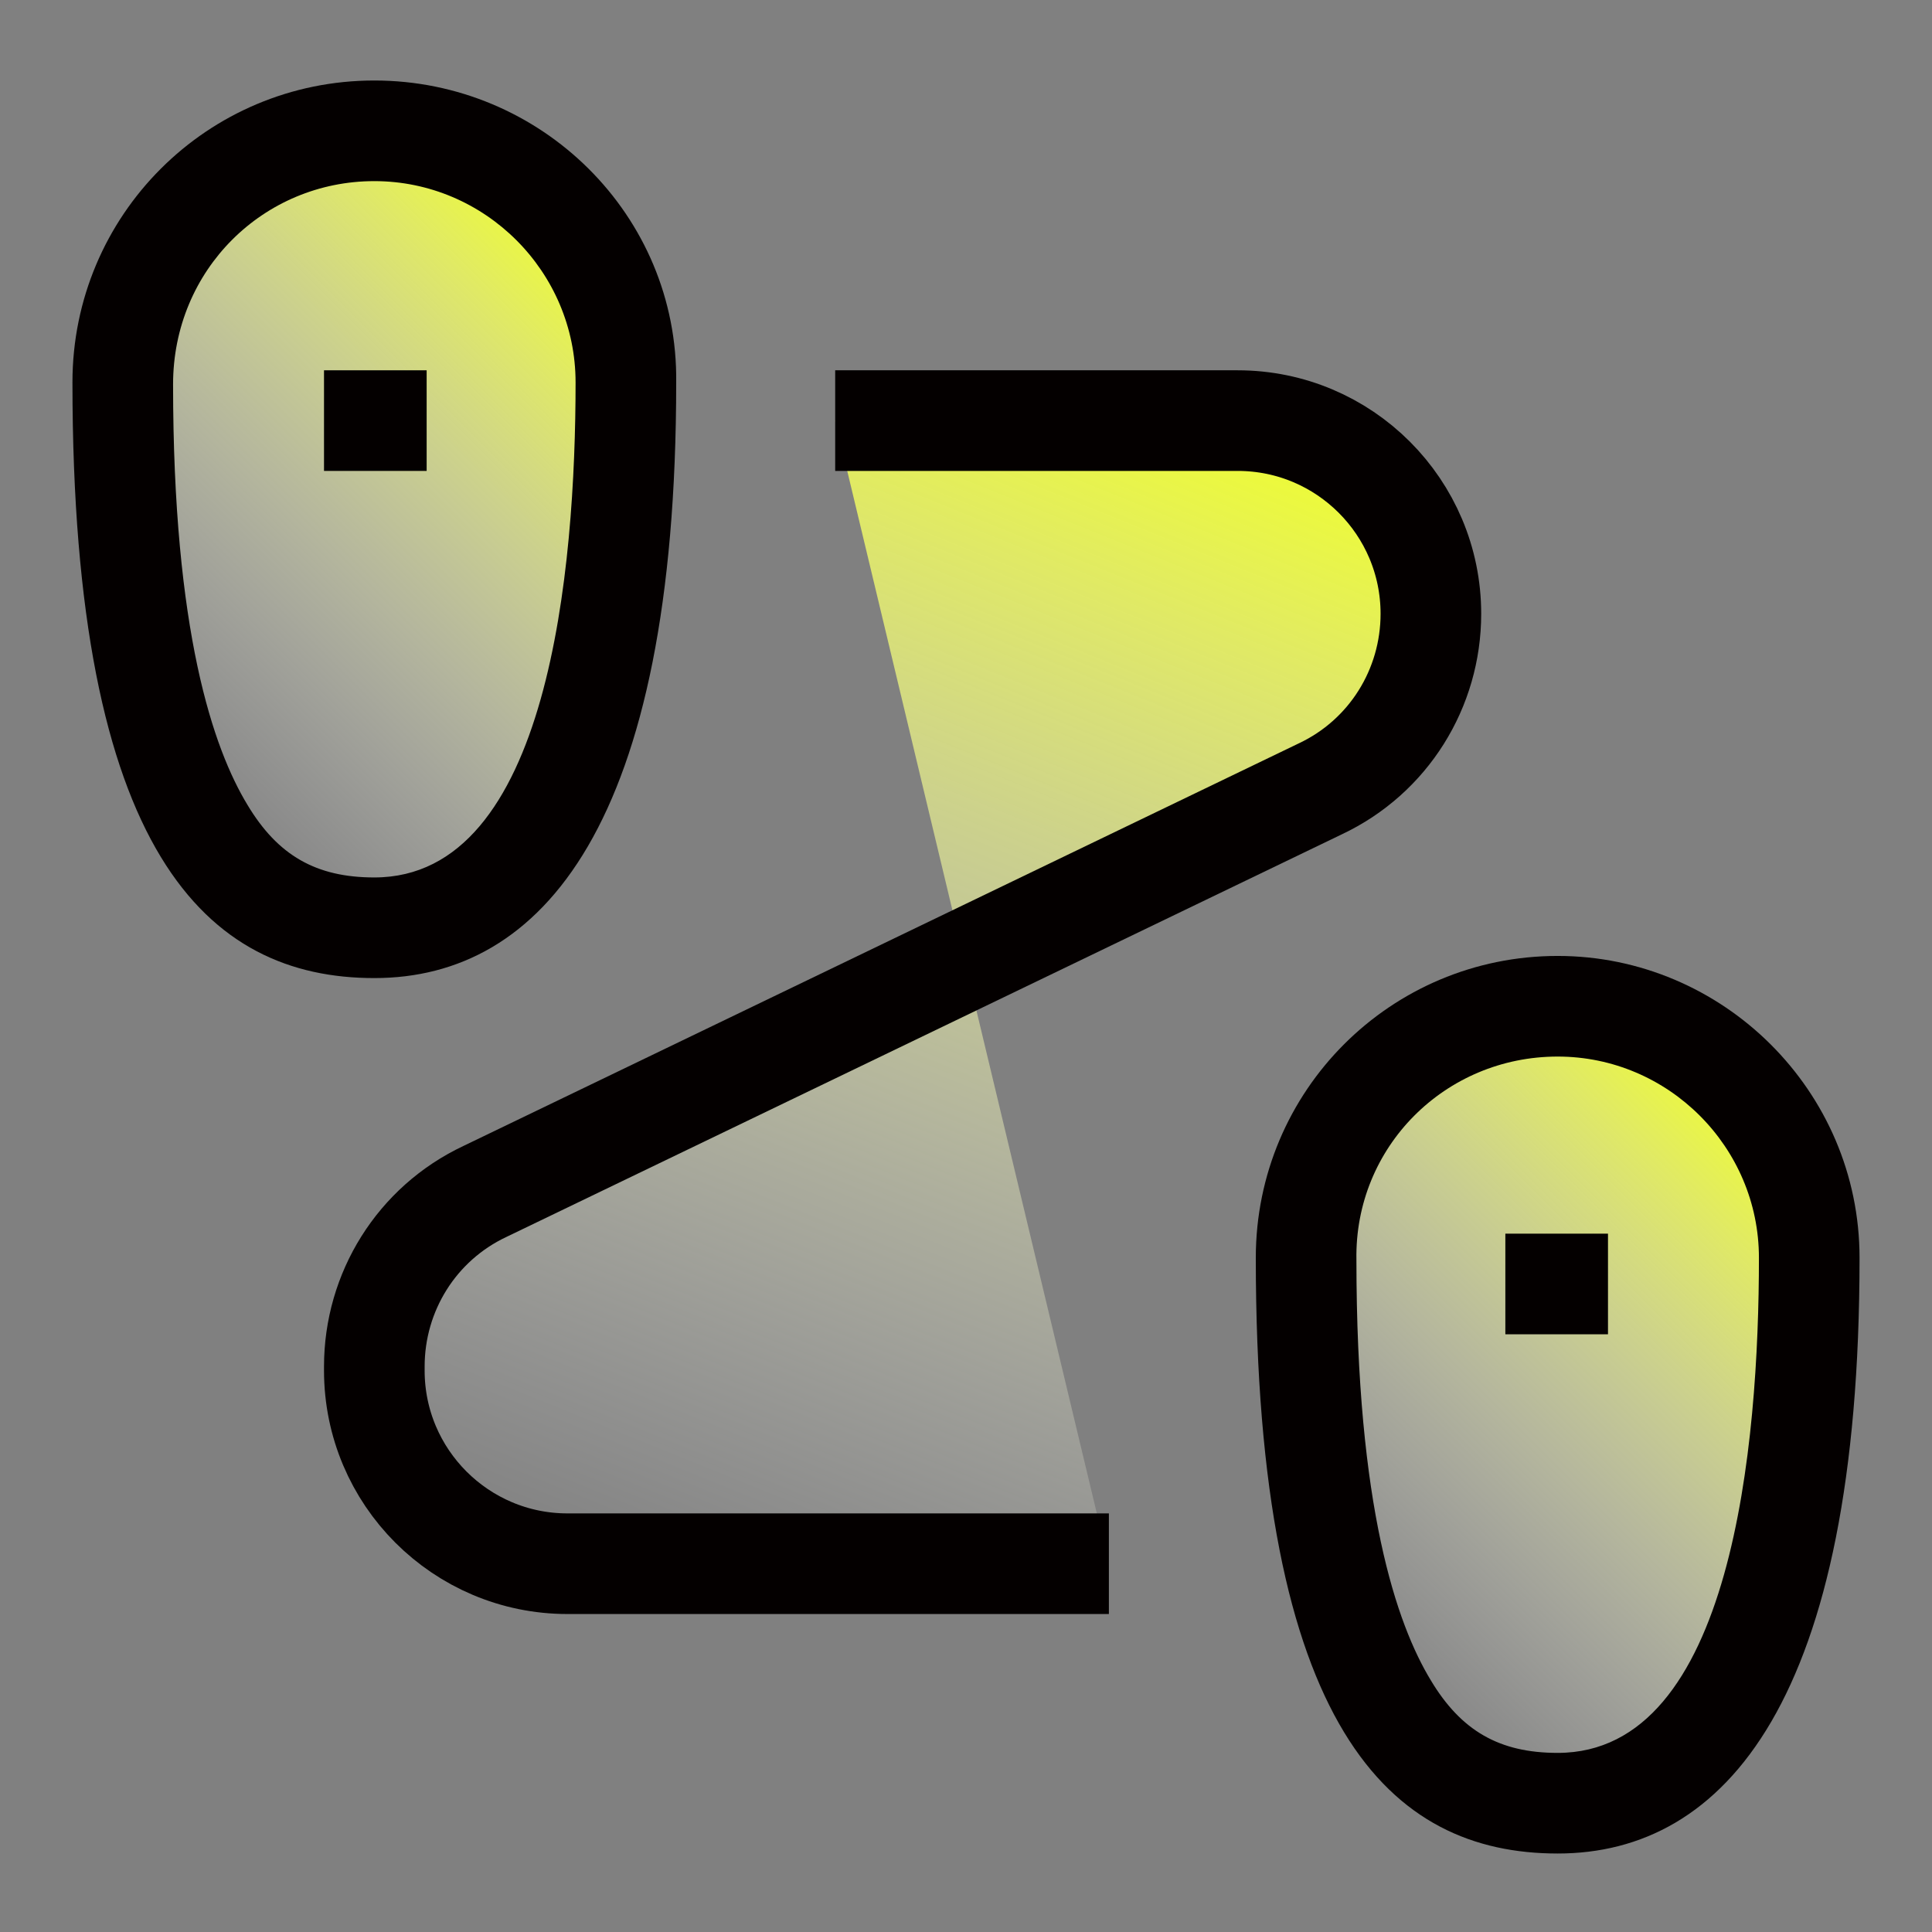
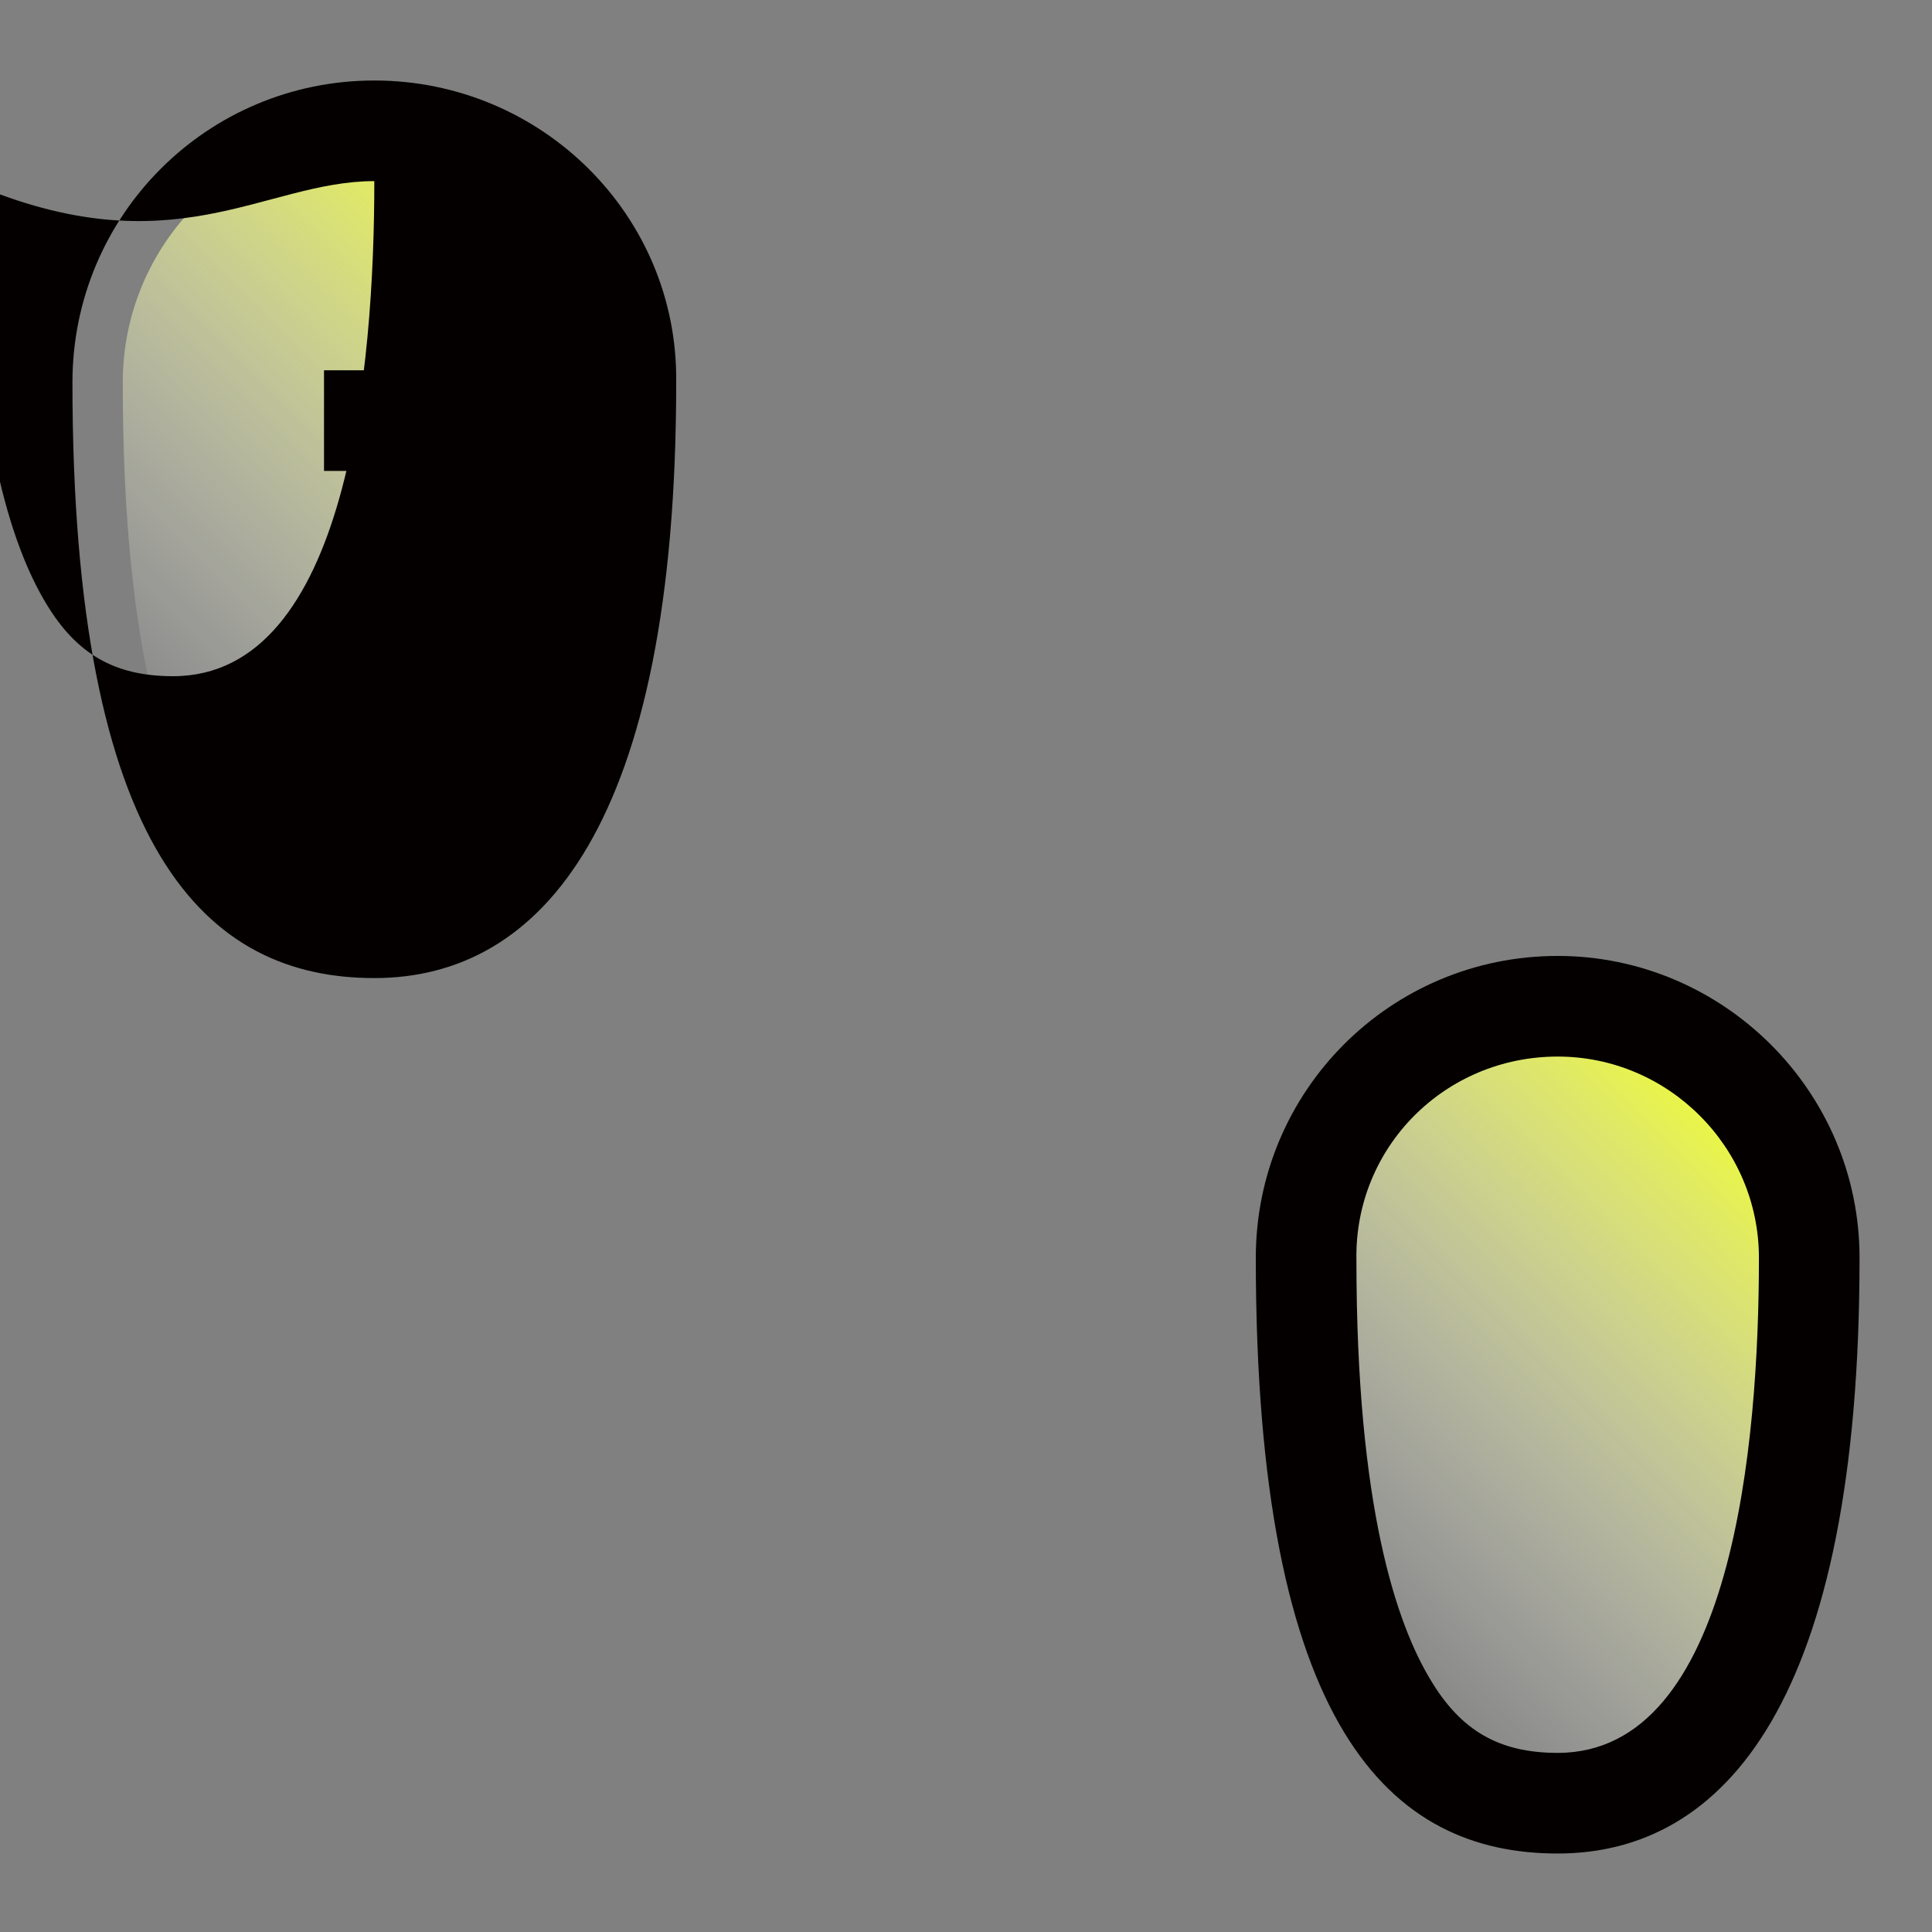
<svg xmlns="http://www.w3.org/2000/svg" xml:space="preserve" style="enable-background:new 0 0 96 96;" viewBox="0 0 96 96" y="0px" x="0px" id="图层_1" version="1.0">
  <rect x="0" y="0" width="96" height="96" fill="#808080" stroke="none" />
  <style type="text/css">
	.st0{fill:url(#SVGID_1_);}
	.st1{fill:#040000;}
	.st2{fill:url(#SVGID_00000049205298655563117580000018100029639284268200_);}
	.st3{fill:url(#SVGID_00000079445812346625722450000015046719595635397795_);stroke:#040000;stroke-width:5;stroke-miterlimit:10;}
	.st4{fill:url(#SVGID_00000030451527783258192450000006654595102281482678_);stroke:#040000;stroke-width:5;stroke-miterlimit:10;}
	.st5{fill:url(#SVGID_00000029038168280845436920000003397655174053368467_);stroke:#040000;stroke-width:5;stroke-miterlimit:10;}
</style>
  <g>
    <g>
      <linearGradient y2="37.895" x2="6.272" y1="13.399" x1="30.768" gradientUnits="userSpaceOnUse" id="SVGID_1_">
        <stop style="stop-color:#EFFE2E" offset="0" />
        <stop style="stop-color:#F3FE60;stop-opacity:0.833" offset="0.167" />
        <stop style="stop-color:#F7FF98;stop-opacity:0.62" offset="0.38" />
        <stop style="stop-color:#FBFFC4;stop-opacity:0.423" offset="0.577" />
        <stop style="stop-color:#FDFFE4;stop-opacity:0.247" offset="0.752" />
        <stop style="stop-color:#FEFFF8;stop-opacity:0.101" offset="0.899" />
        <stop style="stop-color:#FFFFFF;stop-opacity:0" offset="1" />
      </linearGradient>
      <path d="M18.6,46C15.2,46,6.1,46,6.1,19c0-6.9,5.6-12.5,12.5-12.5S31.2,12.1,31.2,19C31.2,29.1,29.5,46,18.6,46z" class="st0" />
-       <path d="M18.6,9c5.5,0,10,4.5,10,10c0,9.2-1.3,24.6-10,24.6c-2.9,0-4.8-1.1-6.3-3.6c-1.7-2.8-3.7-8.6-3.7-20.9    C8.6,13.4,13.1,9,18.6,9 M18.6,4c-8.3,0-15,6.7-15,15c0,23.4,6.7,29.6,15,29.6s15-7.6,15-29.6C33.7,10.7,26.9,4,18.6,4L18.6,4z" class="st1" />
+       <path d="M18.6,9c0,9.2-1.3,24.6-10,24.6c-2.9,0-4.8-1.1-6.3-3.6c-1.7-2.8-3.7-8.6-3.7-20.9    C8.6,13.4,13.1,9,18.6,9 M18.6,4c-8.3,0-15,6.7-15,15c0,23.4,6.7,29.6,15,29.6s15-7.6,15-29.6C33.7,10.7,26.9,4,18.6,4L18.6,4z" class="st1" />
    </g>
    <g>
      <linearGradient y2="81.425" x2="64.977" y1="56.929" x1="89.473" gradientUnits="userSpaceOnUse" id="SVGID_00000104693442816205200310000001029403942349561998_">
        <stop style="stop-color:#EFFE2E" offset="0" />
        <stop style="stop-color:#F3FE60;stop-opacity:0.833" offset="0.167" />
        <stop style="stop-color:#F7FF98;stop-opacity:0.62" offset="0.38" />
        <stop style="stop-color:#FBFFC4;stop-opacity:0.423" offset="0.577" />
        <stop style="stop-color:#FDFFE4;stop-opacity:0.247" offset="0.752" />
        <stop style="stop-color:#FEFFF8;stop-opacity:0.101" offset="0.899" />
        <stop style="stop-color:#FFFFFF;stop-opacity:0" offset="1" />
      </linearGradient>
      <path d="M77.4,89.5c-3.4,0-12.5,0-12.5-27.1    c0-6.9,5.6-12.5,12.5-12.5s12.5,5.6,12.5,12.5C89.9,72.6,88.2,89.5,77.4,89.5z" style="fill:url(#SVGID_00000104693442816205200310000001029403942349561998_);" />
      <path d="M77.4,52.5c5.5,0,10,4.5,10,10c0,9.2-1.3,24.6-10,24.6c-2.9,0-4.8-1.1-6.3-3.6c-1.7-2.8-3.7-8.6-3.7-20.9    C67.3,57,71.8,52.5,77.4,52.5 M77.4,47.5c-8.3,0-15,6.7-15,15c0,23.4,6.7,29.6,15,29.6s15-7.6,15-29.6    C92.4,54.2,85.6,47.5,77.4,47.5L77.4,47.5z" class="st1" />
    </g>
    <linearGradient y2="80.567" x2="33.43" y1="18.895" x1="58.347" gradientUnits="userSpaceOnUse" id="SVGID_00000116212564530752162270000018017729902704230323_">
      <stop style="stop-color:#EFFE2E" offset="0" />
      <stop style="stop-color:#F3FE60;stop-opacity:0.833" offset="0.167" />
      <stop style="stop-color:#F7FF98;stop-opacity:0.62" offset="0.38" />
      <stop style="stop-color:#FBFFC4;stop-opacity:0.423" offset="0.577" />
      <stop style="stop-color:#FDFFE4;stop-opacity:0.247" offset="0.752" />
      <stop style="stop-color:#FEFFF8;stop-opacity:0.101" offset="0.899" />
      <stop style="stop-color:#FFFFFF;stop-opacity:0" offset="1" />
    </linearGradient>
-     <path d="M41.5,20.9h20c5.3,0,9.6,4.3,9.6,9.6v0c0,3.7-2.1,7.1-5.5,8.7L24.1,59.2c-3.4,1.6-5.5,5-5.5,8.7v0.2c0,5.3,4.3,9.6,9.6,9.6h26.9" style="fill:url(#SVGID_00000116212564530752162270000018017729902704230323_);stroke:#040000;stroke-width:5;stroke-miterlimit:10;" />
    <linearGradient y2="21.687" x2="20.971" y1="20.177" x1="16.323" gradientUnits="userSpaceOnUse" id="SVGID_00000016053521168592824540000003568818567049278360_">
      <stop style="stop-color:#EFFE2E" offset="0" />
      <stop style="stop-color:#F3FE60;stop-opacity:0.833" offset="0.167" />
      <stop style="stop-color:#F7FF98;stop-opacity:0.62" offset="0.38" />
      <stop style="stop-color:#FBFFC4;stop-opacity:0.423" offset="0.577" />
      <stop style="stop-color:#FDFFE4;stop-opacity:0.247" offset="0.752" />
      <stop style="stop-color:#FEFFF8;stop-opacity:0.101" offset="0.899" />
      <stop style="stop-color:#FFFFFF;stop-opacity:0" offset="1" />
    </linearGradient>
    <line y2="20.9" x2="21.2" y1="20.9" x1="16.1" style="fill:url(#SVGID_00000016053521168592824540000003568818567049278360_);stroke:#040000;stroke-width:5;stroke-miterlimit:10;" />
    <linearGradient y2="64.583" x2="79.677" y1="63.073" x1="75.029" gradientUnits="userSpaceOnUse" id="SVGID_00000106114387324027658850000012075035966228881281_">
      <stop style="stop-color:#EFFE2E" offset="0" />
      <stop style="stop-color:#F3FE60;stop-opacity:0.833" offset="0.167" />
      <stop style="stop-color:#F7FF98;stop-opacity:0.62" offset="0.38" />
      <stop style="stop-color:#FBFFC4;stop-opacity:0.423" offset="0.577" />
      <stop style="stop-color:#FDFFE4;stop-opacity:0.247" offset="0.752" />
      <stop style="stop-color:#FEFFF8;stop-opacity:0.101" offset="0.899" />
      <stop style="stop-color:#FFFFFF;stop-opacity:0" offset="1" />
    </linearGradient>
-     <line y2="63.8" x2="79.9" y1="63.8" x1="74.8" style="fill:url(#SVGID_00000106114387324027658850000012075035966228881281_);stroke:#040000;stroke-width:5;stroke-miterlimit:10;" />
  </g>
</svg>